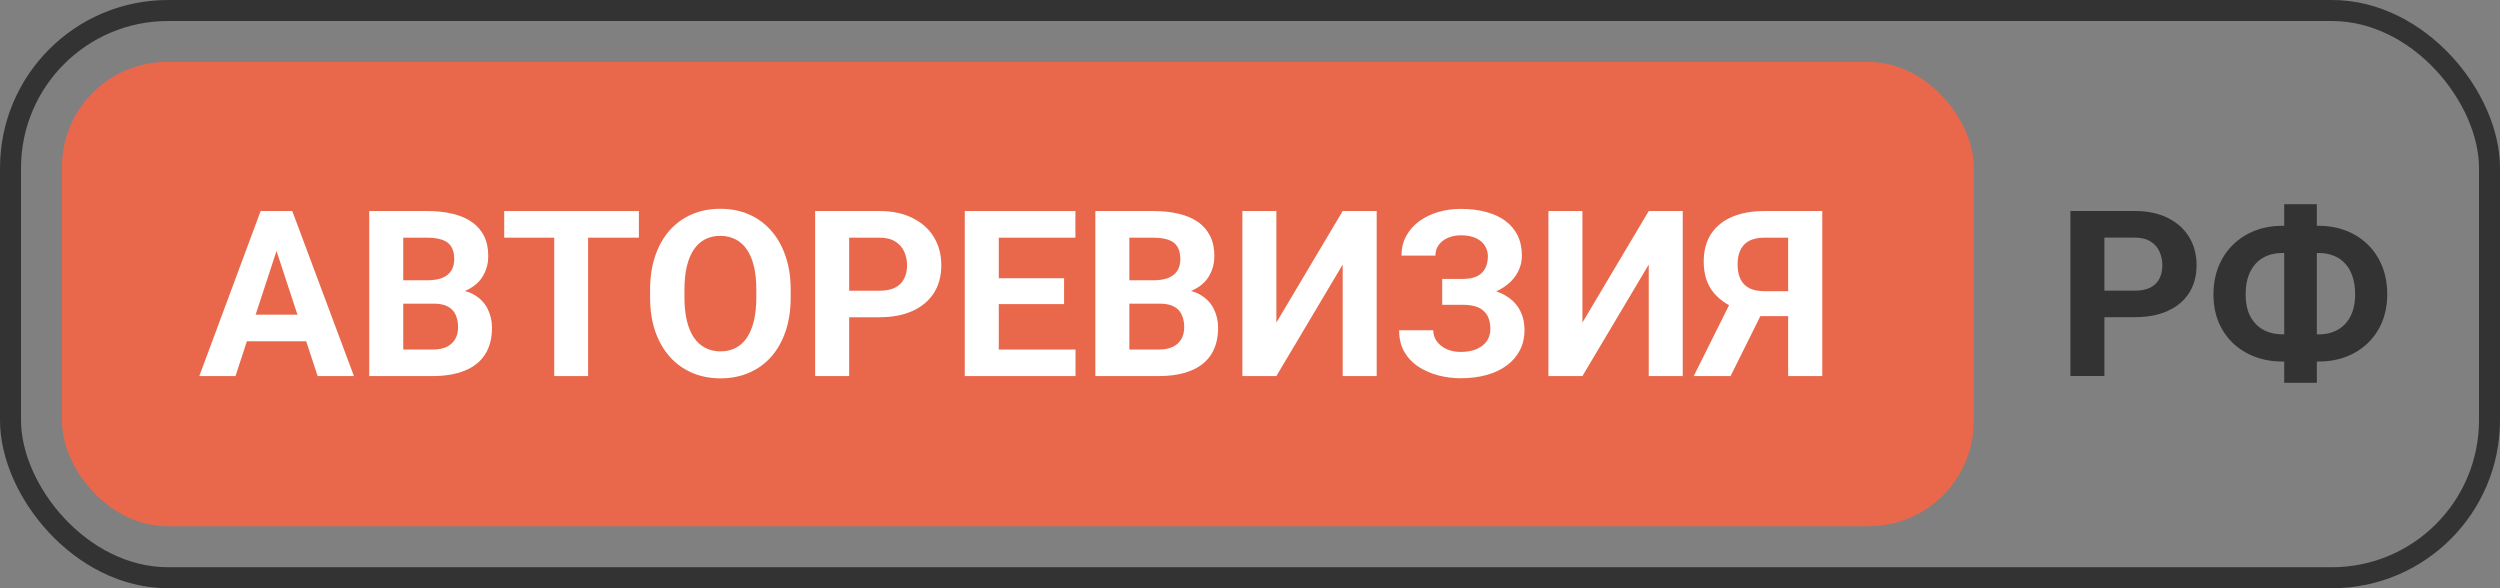
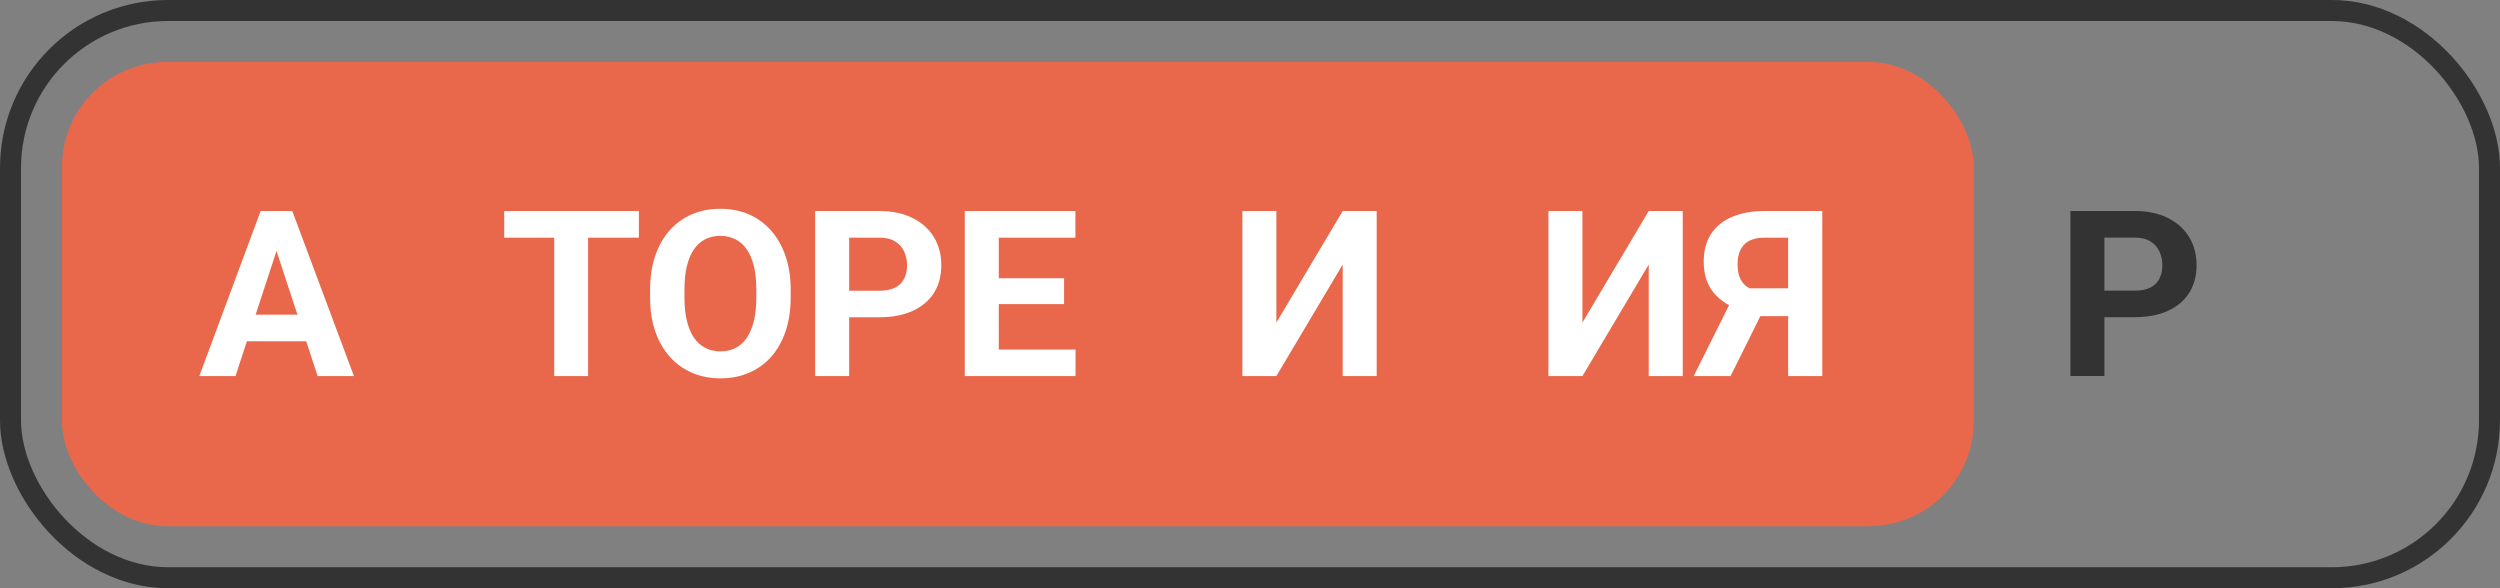
<svg xmlns="http://www.w3.org/2000/svg" width="119" height="28" viewBox="0 0 119 28" fill="none">
  <rect x="0" y="0" width="119" height="28" fill="#808080" stroke="none" />
  <rect x="0.5" y="0.5" width="118" height="27" rx="7.5" stroke="#333333" />
  <rect x="2.95" y="2.949" width="91" height="22.1" rx="5" fill="#E9684C" />
  <path d="M13.345 11.389L11.209 17.901H9.487L12.406 10.045H13.502L13.345 11.389ZM15.12 17.901L12.978 11.389L12.806 10.045H13.912L16.847 17.901H15.12ZM15.023 14.977V16.245H10.874V14.977H15.023Z" fill="white" />
-   <path d="M20.651 14.454H18.633L18.622 13.342H20.316C20.615 13.342 20.859 13.304 21.05 13.229C21.241 13.15 21.383 13.036 21.476 12.889C21.573 12.738 21.622 12.554 21.622 12.338C21.622 12.094 21.575 11.896 21.482 11.745C21.392 11.594 21.25 11.484 21.055 11.416C20.865 11.348 20.618 11.313 20.316 11.313H19.194V17.901H17.575V10.045H20.316C20.773 10.045 21.181 10.089 21.541 10.175C21.904 10.261 22.212 10.393 22.463 10.569C22.715 10.745 22.908 10.968 23.041 11.238C23.174 11.504 23.241 11.82 23.241 12.187C23.241 12.511 23.167 12.81 23.019 13.083C22.875 13.357 22.647 13.579 22.334 13.752C22.025 13.925 21.62 14.02 21.12 14.038L20.651 14.454ZM20.581 17.901H18.19L18.822 16.639H20.581C20.865 16.639 21.097 16.594 21.276 16.504C21.456 16.41 21.589 16.284 21.676 16.126C21.762 15.968 21.805 15.786 21.805 15.581C21.805 15.351 21.766 15.151 21.686 14.982C21.611 14.813 21.489 14.684 21.32 14.594C21.151 14.5 20.928 14.454 20.651 14.454H19.091L19.102 13.342H21.044L21.417 13.779C21.895 13.772 22.28 13.856 22.571 14.033C22.866 14.205 23.08 14.43 23.213 14.707C23.35 14.984 23.419 15.281 23.419 15.597C23.419 16.101 23.309 16.525 23.089 16.871C22.87 17.212 22.548 17.47 22.124 17.642C21.703 17.815 21.188 17.901 20.581 17.901Z" fill="white" />
  <path d="M27.994 10.045V17.901H26.381V10.045H27.994ZM30.411 10.045V11.313H24.001V10.045H30.411Z" fill="white" />
  <path d="M37.636 13.79V14.162C37.636 14.759 37.555 15.295 37.393 15.77C37.231 16.245 37.003 16.649 36.708 16.984C36.413 17.315 36.06 17.569 35.65 17.745C35.244 17.921 34.792 18.009 34.296 18.009C33.803 18.009 33.352 17.921 32.942 17.745C32.535 17.569 32.183 17.315 31.884 16.984C31.585 16.649 31.354 16.245 31.188 15.77C31.026 15.295 30.945 14.759 30.945 14.162V13.79C30.945 13.189 31.026 12.653 31.188 12.182C31.35 11.707 31.578 11.303 31.873 10.968C32.172 10.633 32.524 10.378 32.931 10.202C33.341 10.026 33.792 9.938 34.285 9.938C34.781 9.938 35.233 10.026 35.639 10.202C36.049 10.378 36.402 10.633 36.697 10.968C36.995 11.303 37.226 11.707 37.388 12.182C37.553 12.653 37.636 13.189 37.636 13.79ZM36.001 14.162V13.779C36.001 13.362 35.963 12.995 35.888 12.678C35.812 12.362 35.7 12.096 35.553 11.88C35.406 11.664 35.226 11.502 35.014 11.394C34.801 11.283 34.558 11.227 34.285 11.227C34.012 11.227 33.769 11.283 33.557 11.394C33.348 11.502 33.17 11.664 33.023 11.88C32.879 12.096 32.769 12.362 32.693 12.678C32.618 12.995 32.58 13.362 32.58 13.779V14.162C32.58 14.576 32.618 14.943 32.693 15.263C32.769 15.579 32.88 15.847 33.028 16.067C33.175 16.283 33.355 16.446 33.568 16.558C33.78 16.669 34.023 16.725 34.296 16.725C34.569 16.725 34.812 16.669 35.024 16.558C35.236 16.446 35.414 16.283 35.558 16.067C35.702 15.847 35.812 15.579 35.888 15.263C35.963 14.943 36.001 14.576 36.001 14.162Z" fill="white" />
  <path d="M41.86 15.101H39.859V13.838H41.86C42.17 13.838 42.422 13.788 42.616 13.687C42.81 13.583 42.952 13.439 43.042 13.256C43.132 13.072 43.177 12.866 43.177 12.635C43.177 12.401 43.132 12.184 43.042 11.982C42.952 11.781 42.81 11.619 42.616 11.497C42.422 11.374 42.17 11.313 41.86 11.313H40.42V17.901H38.801V10.045H41.86C42.475 10.045 43.002 10.157 43.441 10.38C43.884 10.599 44.222 10.903 44.456 11.292C44.689 11.68 44.806 12.124 44.806 12.624C44.806 13.132 44.689 13.57 44.456 13.941C44.222 14.312 43.884 14.597 43.441 14.799C43.002 15 42.475 15.101 41.86 15.101Z" fill="white" />
  <path d="M51.195 16.639V17.901H47.013V16.639H51.195ZM47.542 10.045V17.901H45.923V10.045H47.542ZM50.65 13.245V14.475H47.013V13.245H50.65ZM51.189 10.045V11.313H47.013V10.045H51.189Z" fill="white" />
-   <path d="M55.214 14.454H53.196L53.185 13.342H54.88C55.178 13.342 55.423 13.304 55.614 13.229C55.804 13.15 55.946 13.036 56.04 12.889C56.137 12.738 56.185 12.554 56.185 12.338C56.185 12.094 56.139 11.896 56.045 11.745C55.955 11.594 55.813 11.484 55.619 11.416C55.428 11.348 55.182 11.313 54.88 11.313H53.757V17.901H52.139V10.045H54.88C55.337 10.045 55.745 10.089 56.105 10.175C56.468 10.261 56.775 10.393 57.027 10.569C57.279 10.745 57.471 10.968 57.604 11.238C57.737 11.504 57.804 11.82 57.804 12.187C57.804 12.511 57.73 12.81 57.583 13.083C57.439 13.357 57.211 13.579 56.898 13.752C56.588 13.925 56.184 14.02 55.684 14.038L55.214 14.454ZM55.144 17.901H52.754L53.385 16.639H55.144C55.428 16.639 55.66 16.594 55.84 16.504C56.02 16.41 56.153 16.284 56.239 16.126C56.326 15.968 56.369 15.786 56.369 15.581C56.369 15.351 56.329 15.151 56.25 14.982C56.175 14.813 56.052 14.684 55.883 14.594C55.714 14.5 55.491 14.454 55.214 14.454H53.655L53.666 13.342H55.608L55.98 13.779C56.459 13.772 56.844 13.856 57.135 14.033C57.43 14.205 57.644 14.43 57.777 14.707C57.914 14.984 57.982 15.281 57.982 15.597C57.982 16.101 57.872 16.525 57.653 16.871C57.434 17.212 57.112 17.47 56.687 17.642C56.266 17.815 55.752 17.901 55.144 17.901Z" fill="white" />
  <path d="M60.755 15.355L63.912 10.045H65.53V17.901H63.912V12.592L60.755 17.901H59.137V10.045H60.755V15.355Z" fill="white" />
-   <path d="M69.868 14.135H68.649V13.277H69.62C69.904 13.277 70.135 13.234 70.311 13.148C70.487 13.058 70.617 12.932 70.699 12.77C70.782 12.608 70.823 12.418 70.823 12.198C70.823 12.018 70.777 11.853 70.683 11.702C70.593 11.551 70.453 11.43 70.262 11.34C70.072 11.247 69.829 11.2 69.534 11.2C69.311 11.2 69.108 11.24 68.924 11.319C68.741 11.398 68.595 11.509 68.487 11.653C68.379 11.794 68.325 11.964 68.325 12.166H66.712C66.712 11.82 66.786 11.511 66.933 11.238C67.084 10.961 67.289 10.727 67.548 10.536C67.811 10.342 68.113 10.195 68.455 10.094C68.796 9.993 69.156 9.943 69.534 9.943C69.976 9.943 70.376 9.991 70.732 10.089C71.088 10.182 71.394 10.322 71.649 10.509C71.904 10.697 72.1 10.928 72.237 11.205C72.374 11.482 72.442 11.804 72.442 12.171C72.442 12.441 72.381 12.695 72.259 12.932C72.136 13.169 71.962 13.378 71.735 13.558C71.509 13.738 71.237 13.88 70.921 13.984C70.604 14.085 70.253 14.135 69.868 14.135ZM68.649 13.666H69.868C70.296 13.666 70.676 13.711 71.007 13.801C71.341 13.891 71.624 14.022 71.854 14.195C72.088 14.367 72.264 14.581 72.383 14.837C72.505 15.088 72.566 15.378 72.566 15.705C72.566 16.072 72.491 16.398 72.34 16.682C72.192 16.966 71.982 17.207 71.708 17.405C71.439 17.603 71.118 17.752 70.748 17.853C70.381 17.953 69.976 18.004 69.534 18.004C69.181 18.004 68.831 17.961 68.482 17.874C68.133 17.784 67.816 17.648 67.532 17.464C67.248 17.281 67.021 17.045 66.852 16.757C66.683 16.47 66.599 16.124 66.599 15.722H68.223C68.223 15.912 68.279 16.087 68.39 16.245C68.502 16.399 68.656 16.524 68.854 16.617C69.052 16.707 69.278 16.752 69.534 16.752C69.832 16.752 70.086 16.705 70.295 16.612C70.507 16.518 70.667 16.39 70.775 16.229C70.886 16.063 70.942 15.882 70.942 15.684C70.942 15.472 70.913 15.292 70.856 15.144C70.798 14.997 70.714 14.876 70.602 14.783C70.491 14.685 70.352 14.615 70.187 14.572C70.025 14.529 69.836 14.508 69.62 14.508H68.649V13.666Z" fill="white" />
  <path d="M75.323 15.355L78.48 10.045H80.098V17.901H78.48V12.592L75.323 17.901H73.705V10.045H75.323V15.355Z" fill="white" />
-   <path d="M85.677 15.047H83.541L82.996 14.82C82.381 14.626 81.909 14.335 81.582 13.946C81.258 13.558 81.097 13.063 81.097 12.463C81.097 11.934 81.213 11.491 81.447 11.135C81.685 10.776 82.019 10.504 82.451 10.321C82.886 10.137 83.402 10.045 83.999 10.045H86.74V17.901H85.116V11.313H83.999C83.557 11.313 83.231 11.423 83.023 11.643C82.814 11.862 82.71 12.173 82.71 12.576C82.71 12.871 82.758 13.114 82.855 13.304C82.953 13.491 83.095 13.632 83.282 13.725C83.469 13.815 83.704 13.86 83.989 13.86H85.672L85.677 15.047ZM84.118 14.394L82.375 17.901H80.622L82.37 14.394H84.118Z" fill="white" />
+   <path d="M85.677 15.047H83.541L82.996 14.82C82.381 14.626 81.909 14.335 81.582 13.946C81.258 13.558 81.097 13.063 81.097 12.463C81.097 11.934 81.213 11.491 81.447 11.135C81.685 10.776 82.019 10.504 82.451 10.321C82.886 10.137 83.402 10.045 83.999 10.045H86.74V17.901H85.116V11.313H83.999C83.557 11.313 83.231 11.423 83.023 11.643C82.814 11.862 82.71 12.173 82.71 12.576C82.71 12.871 82.758 13.114 82.855 13.304C82.953 13.491 83.095 13.632 83.282 13.725H85.672L85.677 15.047ZM84.118 14.394L82.375 17.901H80.622L82.37 14.394H84.118Z" fill="white" />
  <path d="M101.611 15.098H99.609V13.835H101.611C101.92 13.835 102.172 13.785 102.366 13.684C102.561 13.58 102.703 13.436 102.793 13.253C102.883 13.069 102.928 12.863 102.928 12.632C102.928 12.399 102.883 12.181 102.793 11.979C102.703 11.778 102.561 11.616 102.366 11.494C102.172 11.372 101.92 11.31 101.611 11.31H100.17V17.898H98.552V10.043H101.611C102.226 10.043 102.753 10.154 103.192 10.377C103.634 10.596 103.972 10.9 104.206 11.289C104.44 11.677 104.557 12.121 104.557 12.621C104.557 13.129 104.44 13.568 104.206 13.938C103.972 14.309 103.634 14.595 103.192 14.796C102.753 14.997 102.226 15.098 101.611 15.098Z" fill="#333333" />
-   <path d="M108.631 10.749H110.379C110.846 10.749 111.278 10.827 111.674 10.981C112.069 11.132 112.413 11.352 112.704 11.64C112.999 11.924 113.228 12.267 113.389 12.67C113.551 13.069 113.632 13.515 113.632 14.008C113.632 14.49 113.551 14.929 113.389 15.325C113.228 15.717 112.999 16.053 112.704 16.334C112.413 16.614 112.069 16.83 111.674 16.981C111.278 17.132 110.846 17.208 110.379 17.208H108.631C108.159 17.208 107.726 17.132 107.33 16.981C106.935 16.83 106.589 16.616 106.294 16.339C105.999 16.058 105.769 15.722 105.604 15.33C105.442 14.938 105.361 14.501 105.361 14.019C105.361 13.526 105.442 13.08 105.604 12.681C105.769 12.278 105.999 11.933 106.294 11.645C106.589 11.357 106.935 11.136 107.33 10.981C107.726 10.827 108.159 10.749 108.631 10.749ZM108.631 12.044C108.285 12.044 107.981 12.12 107.719 12.271C107.456 12.422 107.253 12.645 107.109 12.94C106.965 13.231 106.893 13.591 106.893 14.019C106.893 14.328 106.935 14.602 107.017 14.839C107.104 15.073 107.224 15.269 107.379 15.427C107.533 15.585 107.717 15.706 107.929 15.789C108.141 15.871 108.375 15.913 108.631 15.913H110.39C110.731 15.913 111.03 15.839 111.285 15.692C111.544 15.544 111.746 15.328 111.889 15.044C112.033 14.76 112.105 14.415 112.105 14.008C112.105 13.688 112.064 13.406 111.981 13.161C111.898 12.916 111.782 12.711 111.63 12.546C111.479 12.38 111.298 12.256 111.086 12.174C110.877 12.087 110.645 12.044 110.39 12.044H108.631ZM110.282 9.719V18.222H108.728V9.719H110.282Z" fill="#333333" />
</svg>